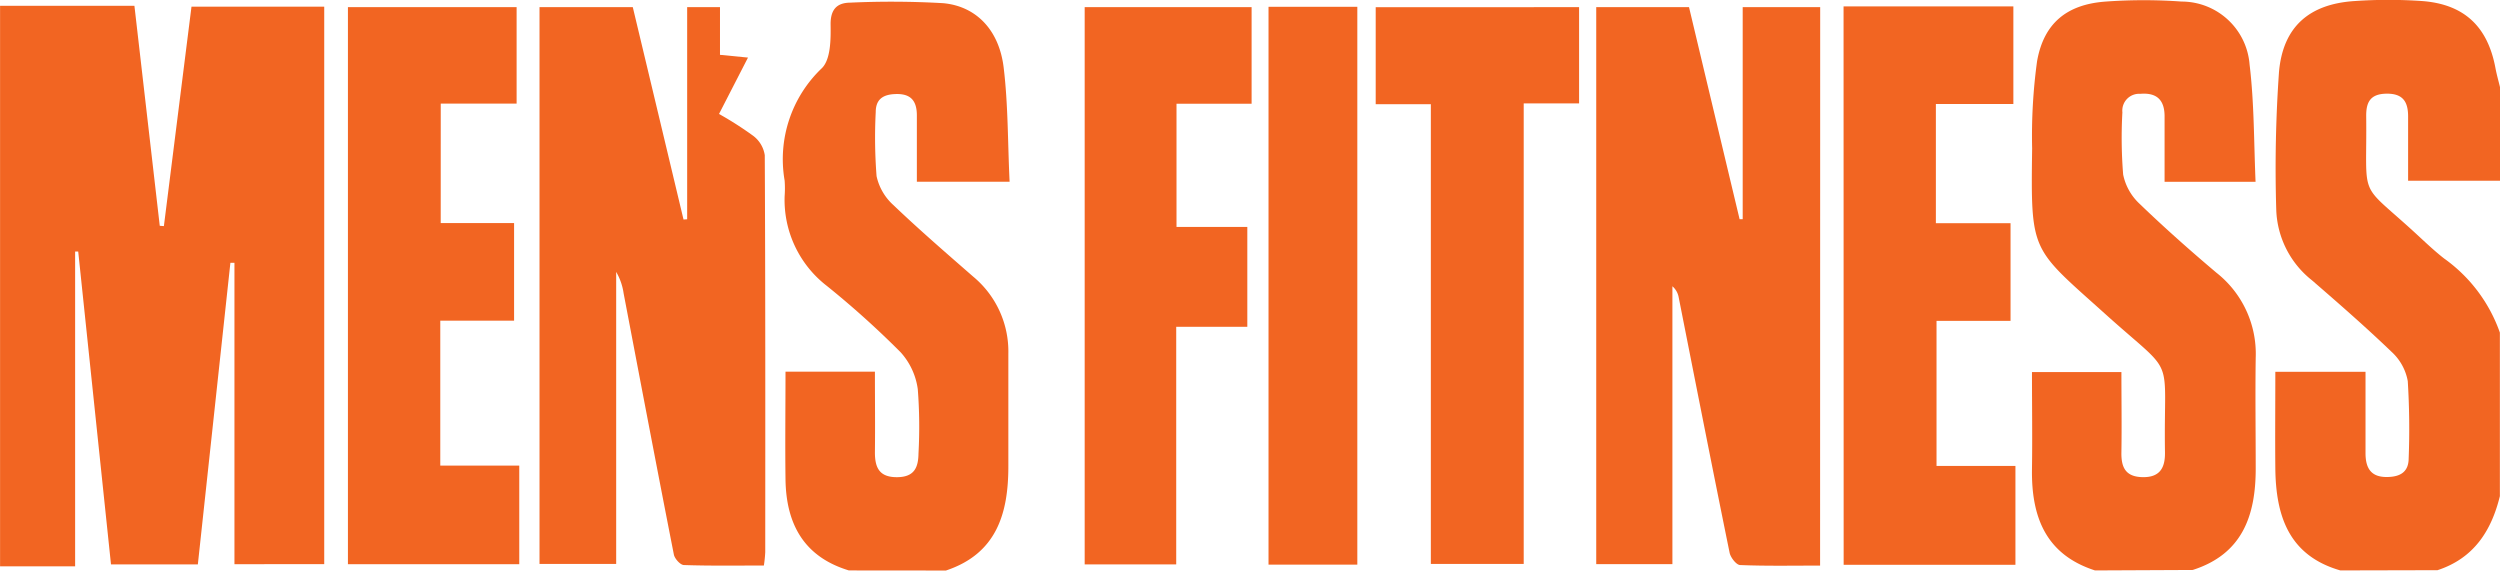
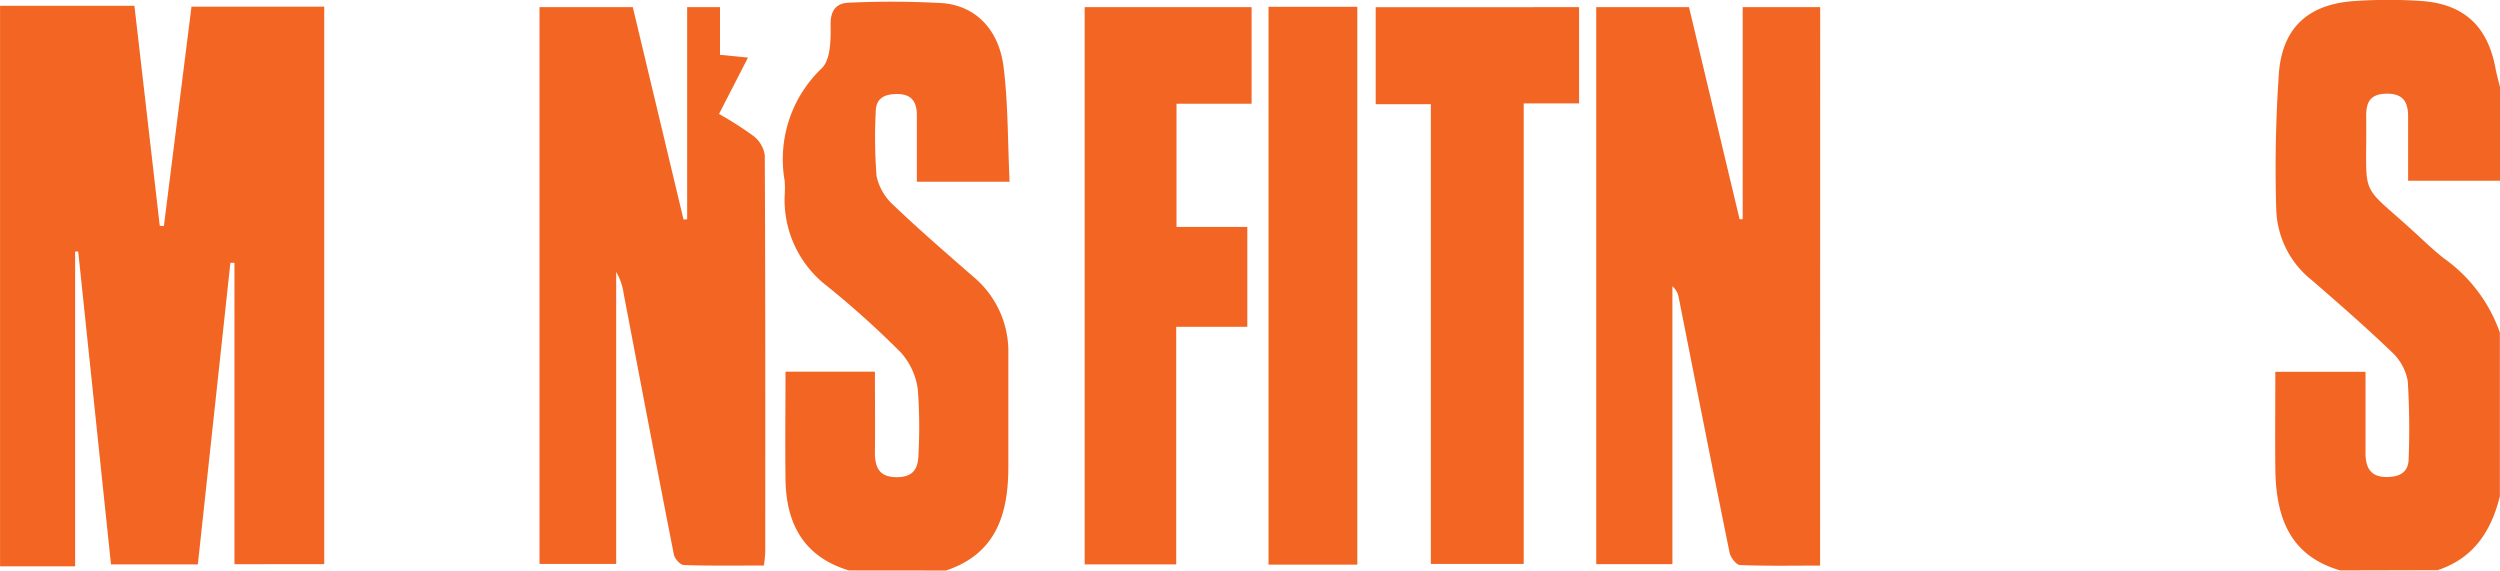
<svg xmlns="http://www.w3.org/2000/svg" width="162.124" height="37" viewBox="0 0 162.124 37">
  <g id="Group_2792" data-name="Group 2792" transform="translate(-190.951 -2846.753)">
    <path id="Path_202" data-name="Path 202" d="M118.1,450.709h8.713l1.643,14.267.268.02,1.79-14.229h8.608v36.152H133.3V467.377h-.263c-.7,6.486-1.4,12.976-2.111,19.559h-5.632l-2.126-20.289h-.2v20.413H118.1Z" transform="translate(72.855 2396.42)" fill="#f26522" />
    <path id="Path_203" data-name="Path 203" d="M287.783,487.279c-3.351-.967-4.179-3.548-4.213-6.617-.02-2.051,0-4.1,0-6.262h5.849v5.273c0,1.02.387,1.593,1.488,1.546.8-.027,1.3-.357,1.31-1.19a49.975,49.975,0,0,0-.058-5.025,3.38,3.38,0,0,0-1.051-1.9c-1.666-1.6-3.409-3.121-5.16-4.637a6.086,6.086,0,0,1-2.318-4.581,89.035,89.035,0,0,1,.178-8.929c.255-2.934,1.962-4.407,4.889-4.6a31.6,31.6,0,0,1,4.407,0c2.737.212,4.252,1.674,4.747,4.376.073.386.193.808.29,1.21v6.064h-5.96v-4.167c0-.967-.348-1.492-1.407-1.477s-1.318.572-1.311,1.453c.062,5.57-.568,4.147,3.154,7.556.619.568,1.233,1.159,1.886,1.67a9.941,9.941,0,0,1,3.629,4.815v10.607c-.556,2.265-1.7,4.031-4.043,4.8Z" transform="translate(54.935 2396.465)" fill="#f26522" />
-     <path id="Path_204" data-name="Path 204" d="M269.957,487.281c-3.216-1.036-4.129-3.5-4.086-6.571.031-2.056,0-4.112,0-6.293h5.8c0,1.751.027,3.478,0,5.18-.023,1,.263,1.619,1.391,1.635s1.45-.638,1.434-1.612c-.1-6.571.8-4.766-3.815-8.917-4.889-4.4-4.889-3.935-4.8-10.8a35.582,35.582,0,0,1,.321-5.647c.437-2.466,1.932-3.687,4.459-3.866a34.222,34.222,0,0,1,4.912,0,4.425,4.425,0,0,1,4.41,4.089c.3,2.474.278,5.025.387,7.6h-5.9v-4.252c0-1.036-.491-1.546-1.577-1.453a1.09,1.09,0,0,0-1.159,1.2,29.734,29.734,0,0,0,.05,4.036,3.564,3.564,0,0,0,1.07,1.9c1.605,1.546,3.274,3.026,4.978,4.465a6.685,6.685,0,0,1,2.548,5.512c-.035,2.4,0,4.8,0,7.193,0,3.046-.866,5.543-4.086,6.571Z" transform="translate(56.853 2396.464)" fill="#f26522" />
    <path id="Path_205" data-name="Path 205" d="M179.311,487.291c-2.926-.885-4.071-3.026-4.109-5.907-.031-2.318,0-4.607,0-6.981H181c0,1.813.02,3.529,0,5.241,0,1,.3,1.605,1.434,1.6s1.38-.642,1.392-1.546a31.73,31.73,0,0,0-.046-4.159,4.45,4.45,0,0,0-1.117-2.4,58.758,58.758,0,0,0-4.781-4.3,7.05,7.05,0,0,1-2.737-5.821,6.8,6.8,0,0,0,0-1.009,8.144,8.144,0,0,1,2.42-7.294c.568-.572.576-1.856.561-2.806s.367-1.427,1.264-1.438a58.425,58.425,0,0,1,6.046.035c2.14.2,3.618,1.747,3.912,4.163s.263,4.859.386,7.414h-6.014v-4.3c0-1.025-.464-1.445-1.477-1.38-.773.046-1.187.386-1.19,1.159a32.365,32.365,0,0,0,.054,4.159A3.537,3.537,0,0,0,182.2,463.6c1.674,1.6,3.425,3.111,5.172,4.637a6.307,6.307,0,0,1,2.281,4.994v7.321c0,3.065-.773,5.655-4.047,6.745Z" transform="translate(66.689 2396.454)" fill="#f26522" />
    <path id="Path_206" data-name="Path 206" d="M248.7,487.022c-1.755,0-3.478.035-5.18-.035-.247,0-.624-.487-.688-.8-1.124-5.512-2.207-11.031-3.3-16.551a1.228,1.228,0,0,0-.409-.727v18.02h-4.94V450.808H240.2q1.634,6.86,3.281,13.753h.2V450.808h5.025Z" transform="translate(60.283 2396.409)" fill="#f26522" />
    <path id="Path_207" data-name="Path 207" d="M166.908,464.564V450.808h2.129V453.9l1.816.178-1.879,3.656a22.182,22.182,0,0,1,2.229,1.427,1.934,1.934,0,0,1,.738,1.248c.043,8.581.035,17.162.031,25.743a8.678,8.678,0,0,1-.089.866c-1.763,0-3.478.027-5.183-.031-.232,0-.6-.41-.654-.68-1.109-5.644-2.18-11.291-3.258-16.938a3.827,3.827,0,0,0-.483-1.392v18.94h-4.972V450.808h6.049q1.647,6.884,3.29,13.772Z" transform="translate(68.605 2396.409)" fill="#f26522" />
-     <path id="Path_208" data-name="Path 208" d="M252.171,450.752h11.012v6.331h-5.025v7.731H263v6.331h-4.8v9.408h5.117v6.412h-11.14Z" transform="translate(58.334 2396.415)" fill="#f26522" />
-     <path id="Path_209" data-name="Path 209" d="M149.417,464.808h4.758v6.331h-4.786v9.4h5.122v6.393H143.4V450.808h10.939v6.254h-4.92Z" transform="translate(70.114 2396.409)" fill="#f26522" />
    <path id="Path_210" data-name="Path 210" d="M196.98,450.808h10.825v6.262h-4.87v7.99h4.592v6.478h-4.611v15.407H196.98Z" transform="translate(64.312 2396.409)" fill="#f26522" />
    <path id="Path_211" data-name="Path 211" d="M231.335,450.808v6.242h-3.591v29.863h-6.022V457.1h-3.576v-6.289Z" transform="translate(62.019 2396.409)" fill="#f26522" />
    <path id="Path_212" data-name="Path 212" d="M216.109,486.957h-5.759V450.782h5.759Z" transform="translate(62.864 2396.412)" fill="#f26522" />
  </g>
</svg>